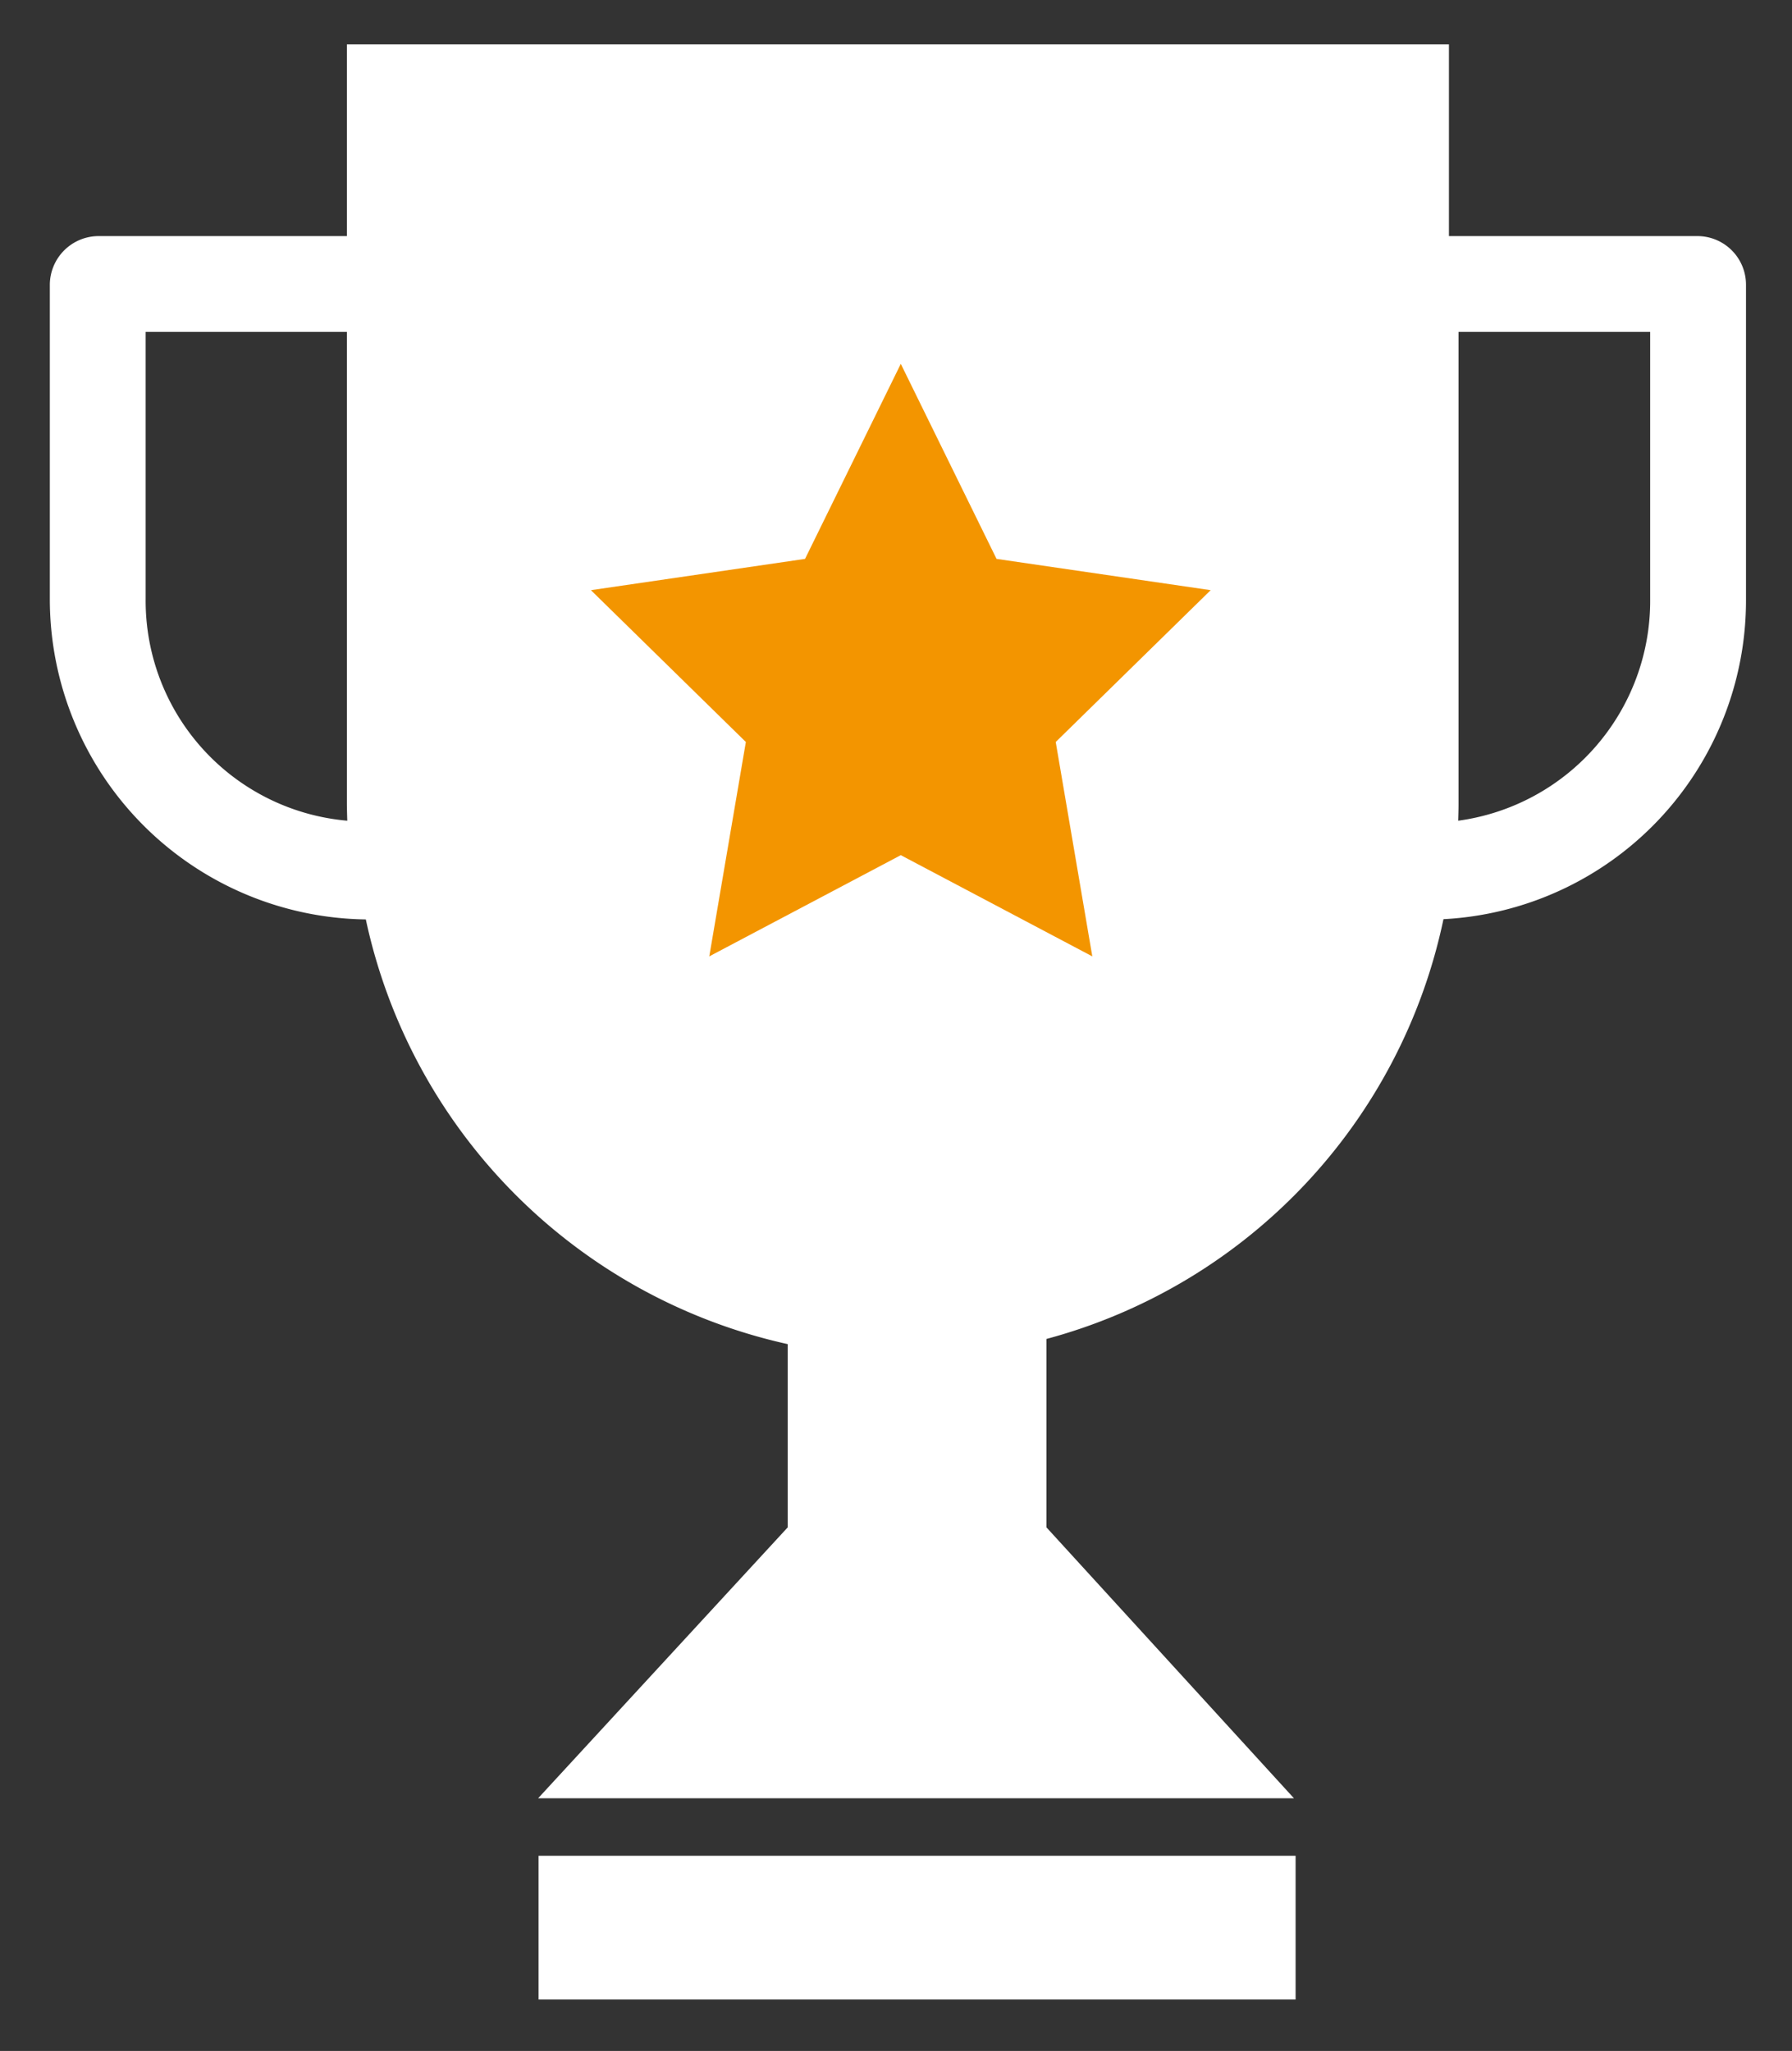
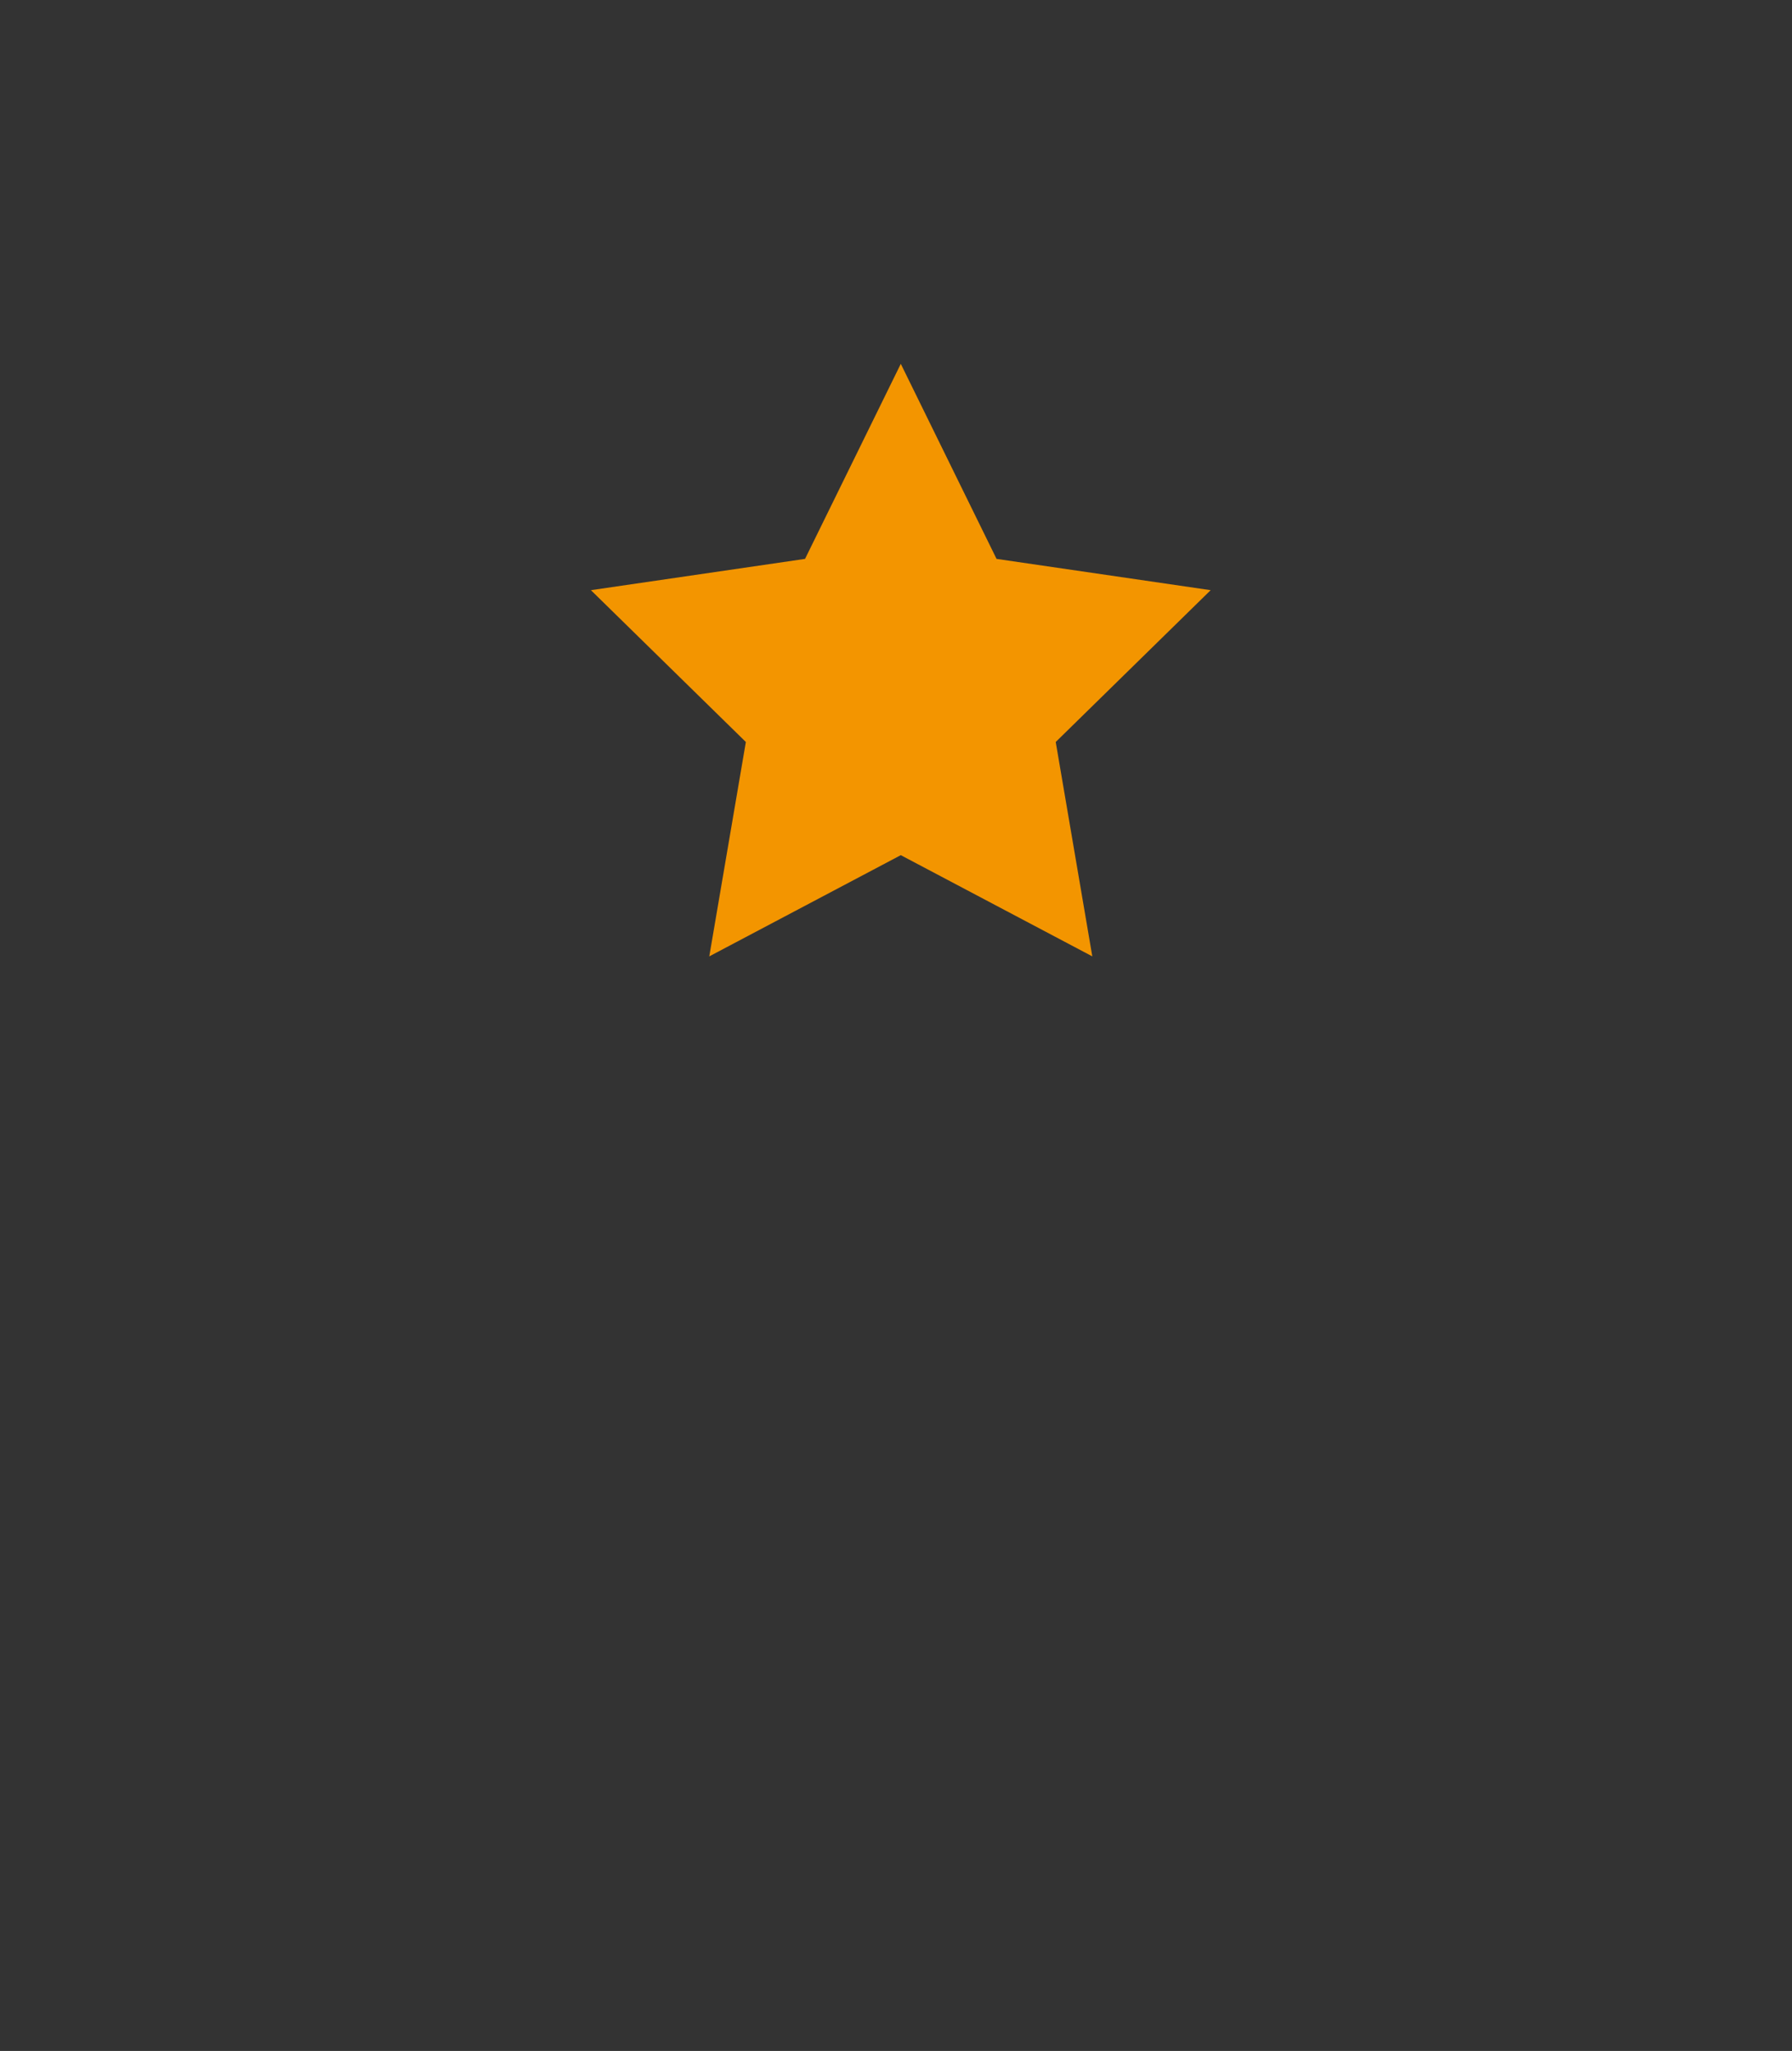
<svg xmlns="http://www.w3.org/2000/svg" data-name="Ebene 1" width="187" height="214" viewBox="0 0 187 214">
  <rect x="0" y="0" width="187" height="214" fill="#333333" stroke="none" />
-   <path d="M177.144 24.634H151.2v-20h-115v20H10.3a5.1 5.1 0 00-5.1 5.094v32.826a33.431 33.431 0 0032.975 33.381A57.806 57.806 0 0082.2 140.247v19.12l-26.047 28.267h78.875L109.2 159.367v-19.659a57.613 57.613 0 0041.429-43.8A33.315 33.315 0 00182.2 62.554V29.728a5.074 5.074 0 00-5.056-5.094zM15.2 62.446V34.634h21v49.2c0 .6.021 1.2.039 1.8A23.037 23.037 0 0115.2 62.446zm157 .056a23.153 23.153 0 01-20.035 23.132c.015-.567.035-1.132.035-1.7v-49.3h20zm-116 146.132h79v-15h-79z" fill-rule="evenodd" fill="#fff" />
-   <path fill="#f39500" fill-rule="evenodd" d="M94 89.228L74.015 99.789l3.817-22.369-16.168-15.841 22.344-3.264L94 37.964l9.992 20.351 22.344 3.264-16.168 15.841 3.817 22.369L94 89.228z" />
+   <path fill="#f39500" fill-rule="evenodd" d="M94 89.228L74.015 99.789l3.817-22.369-16.168-15.841 22.344-3.264L94 37.964l9.992 20.351 22.344 3.264-16.168 15.841 3.817 22.369L94 89.228" />
</svg>